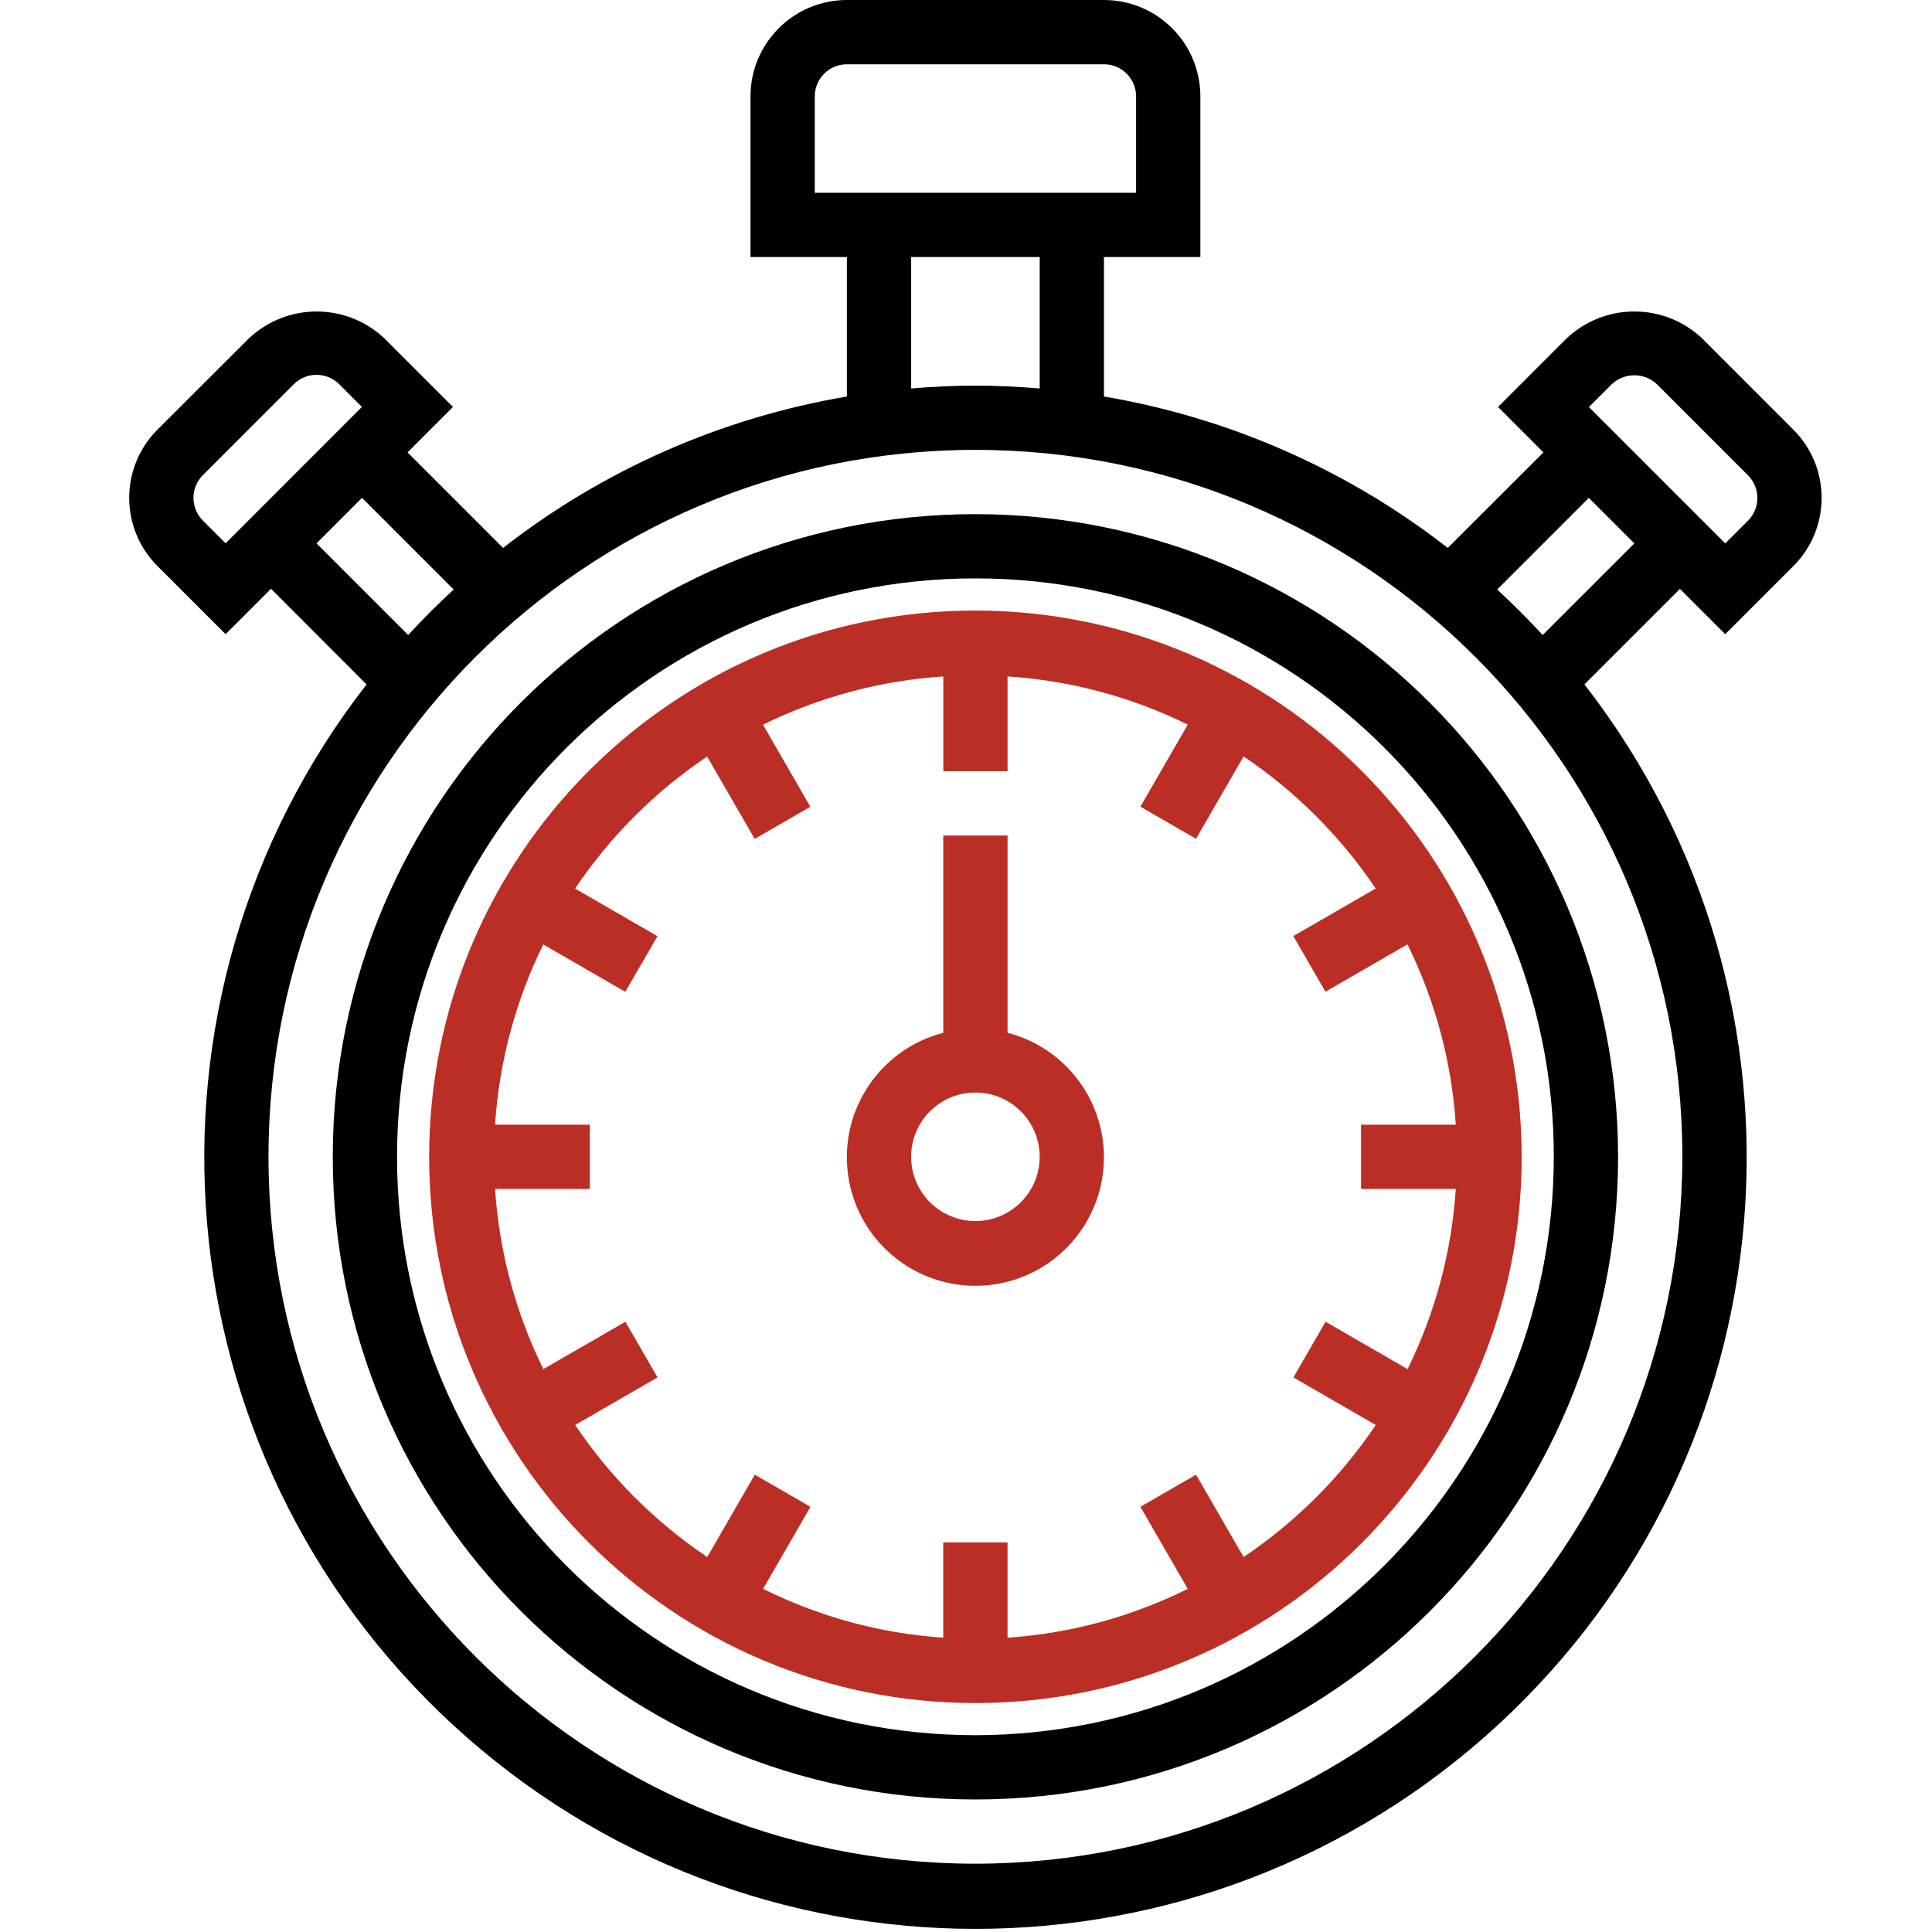
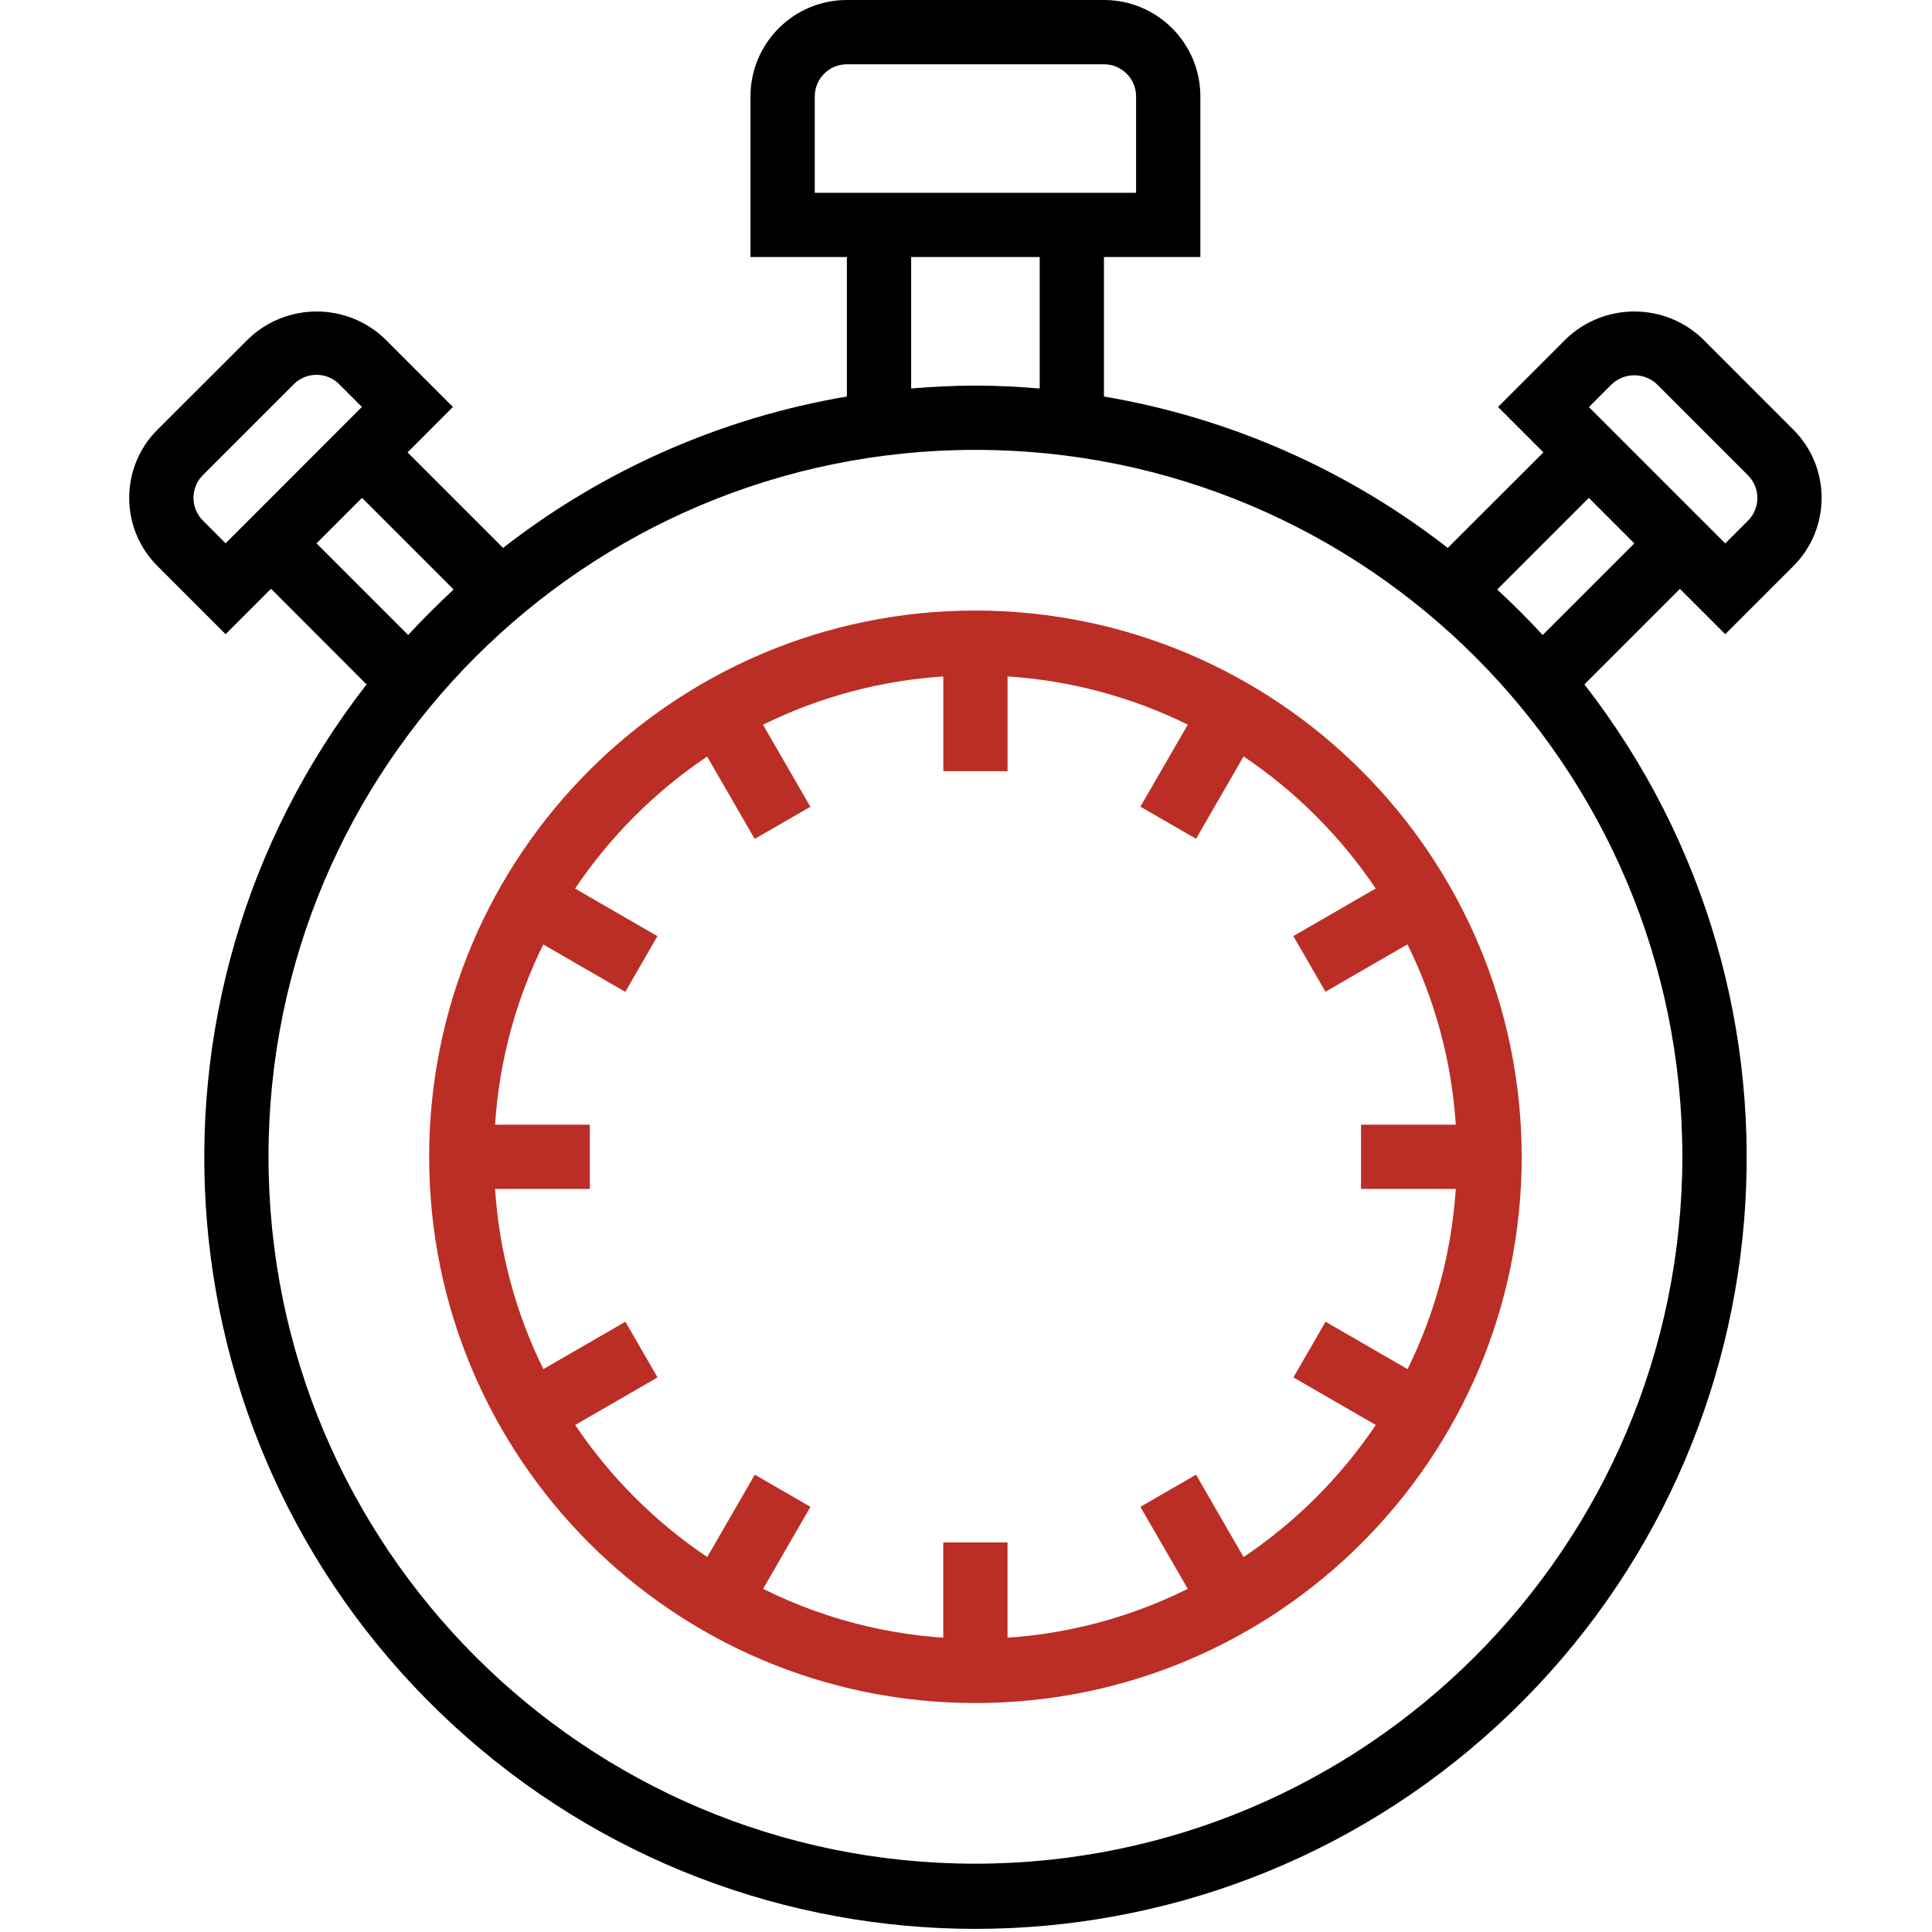
<svg xmlns="http://www.w3.org/2000/svg" width="75" height="75" viewBox="0 0 75 75" fill="none">
  <path d="M36.617 59.876H39.112V64.865H36.617V59.876Z" fill="#BB2E25" />
-   <path d="M37.866 19.959C24.087 19.959 12.918 31.128 12.918 44.907C12.918 58.685 24.087 69.855 37.866 69.855C51.644 69.855 62.814 58.685 62.814 44.907C62.798 31.135 51.638 19.974 37.866 19.959ZM37.866 67.36C25.465 67.36 15.413 57.307 15.413 44.907C15.413 32.506 25.465 22.453 37.866 22.453C50.266 22.453 60.319 32.506 60.319 44.907C60.305 57.301 50.26 67.345 37.866 67.36Z" fill="black" />
  <path d="M37.866 23.701C26.154 23.701 16.66 33.195 16.66 44.907C16.66 56.618 26.154 66.112 37.866 66.112C49.577 66.112 59.072 56.618 59.072 44.907C59.058 33.2 49.572 23.713 37.866 23.701ZM48.276 60.444L46.43 57.247L44.27 58.495L46.109 61.679C40.917 64.264 34.815 64.264 29.623 61.679L31.462 58.495L29.301 57.247L27.455 60.444C25.43 59.083 23.69 57.342 22.328 55.318L25.525 53.471L24.278 51.31L21.093 53.149C20.015 50.963 19.378 48.586 19.218 46.154H22.897V43.659H19.218C19.377 41.227 20.012 38.85 21.089 36.664L24.274 38.503L25.522 36.342L22.325 34.495C23.685 32.471 25.427 30.73 27.451 29.369L29.297 32.566L31.458 31.319L29.62 28.134C31.806 27.055 34.185 26.418 36.619 26.259V29.938H39.113V26.259C41.545 26.417 43.923 27.053 46.109 28.13L44.27 31.315L46.43 32.562L48.276 29.365C50.302 30.727 52.042 32.467 53.404 34.492L50.207 36.338L51.454 38.498L54.638 36.66C55.718 38.847 56.355 41.225 56.513 43.659H52.835V46.154H56.513C56.355 48.586 55.719 50.963 54.642 53.149L51.458 51.31L50.21 53.471L53.407 55.318C52.045 57.342 50.303 59.084 48.276 60.444Z" fill="#BB2E25" />
-   <path d="M39.113 40.094V32.433H36.618V40.094C34.185 40.722 32.598 43.062 32.915 45.554C33.232 48.047 35.353 49.915 37.865 49.915C40.378 49.915 42.498 48.047 42.815 45.554C43.131 43.062 41.545 40.722 39.113 40.094ZM37.865 47.401C36.487 47.401 35.37 46.284 35.37 44.907C35.37 43.529 36.487 42.412 37.865 42.412C39.243 42.412 40.36 43.529 40.36 44.907C40.36 46.284 39.243 47.401 37.865 47.401Z" fill="#BB2E25" />
  <path d="M66.974 24.619L69.62 21.973C71.08 20.512 71.08 18.143 69.62 16.682L66.092 13.152C64.611 11.739 62.28 11.739 60.799 13.152L58.154 15.798L59.916 17.562L56.202 21.27C52.309 18.236 47.723 16.217 42.855 15.393V9.979H46.598V3.742C46.598 1.676 44.922 0 42.855 0H32.876C30.81 0 29.134 1.676 29.134 3.742V9.979H32.876V15.393C28.009 16.217 23.423 18.236 19.529 21.27L15.821 17.562L17.583 15.798L14.938 13.152C13.457 11.739 11.127 11.739 9.646 13.152L6.112 16.68C4.65 18.142 4.65 20.512 6.112 21.973L8.758 24.619L10.522 22.856L14.23 26.569C4.676 38.864 6.139 56.429 17.597 66.972C29.055 77.514 46.681 77.514 58.139 66.972C69.597 56.429 71.061 38.864 61.507 26.569L65.215 22.861L66.974 24.619ZM7.876 20.208C7.389 19.721 7.389 18.931 7.876 18.444L11.406 14.915C11.893 14.429 12.681 14.429 13.169 14.915L14.05 15.797L8.758 21.091L7.876 20.208ZM31.629 7.484V3.742C31.629 3.053 32.187 2.495 32.876 2.495H42.855C43.544 2.495 44.103 3.053 44.103 3.742V7.484H31.629ZM35.371 9.979H40.361V15.081C39.537 15.013 38.706 14.969 37.866 14.969C37.025 14.969 36.195 15.013 35.371 15.081V9.979ZM12.287 21.094L14.053 19.327L17.61 22.885C16.999 23.45 16.41 24.039 15.844 24.651L12.287 21.094ZM37.866 72.349C22.709 72.349 10.423 60.063 10.423 44.906C10.423 29.75 22.709 17.464 37.866 17.464C53.022 17.464 65.309 29.75 65.309 44.906C65.292 60.056 53.015 72.332 37.866 72.349ZM59.887 24.651C59.322 24.039 58.733 23.45 58.121 22.885L61.679 19.327L63.445 21.094L59.887 24.651ZM62.563 14.921C63.057 14.451 63.833 14.451 64.327 14.921L67.856 18.451C68.342 18.939 68.342 19.727 67.856 20.214L66.974 21.096L61.681 15.803L62.563 14.921Z" fill="black" />
</svg>